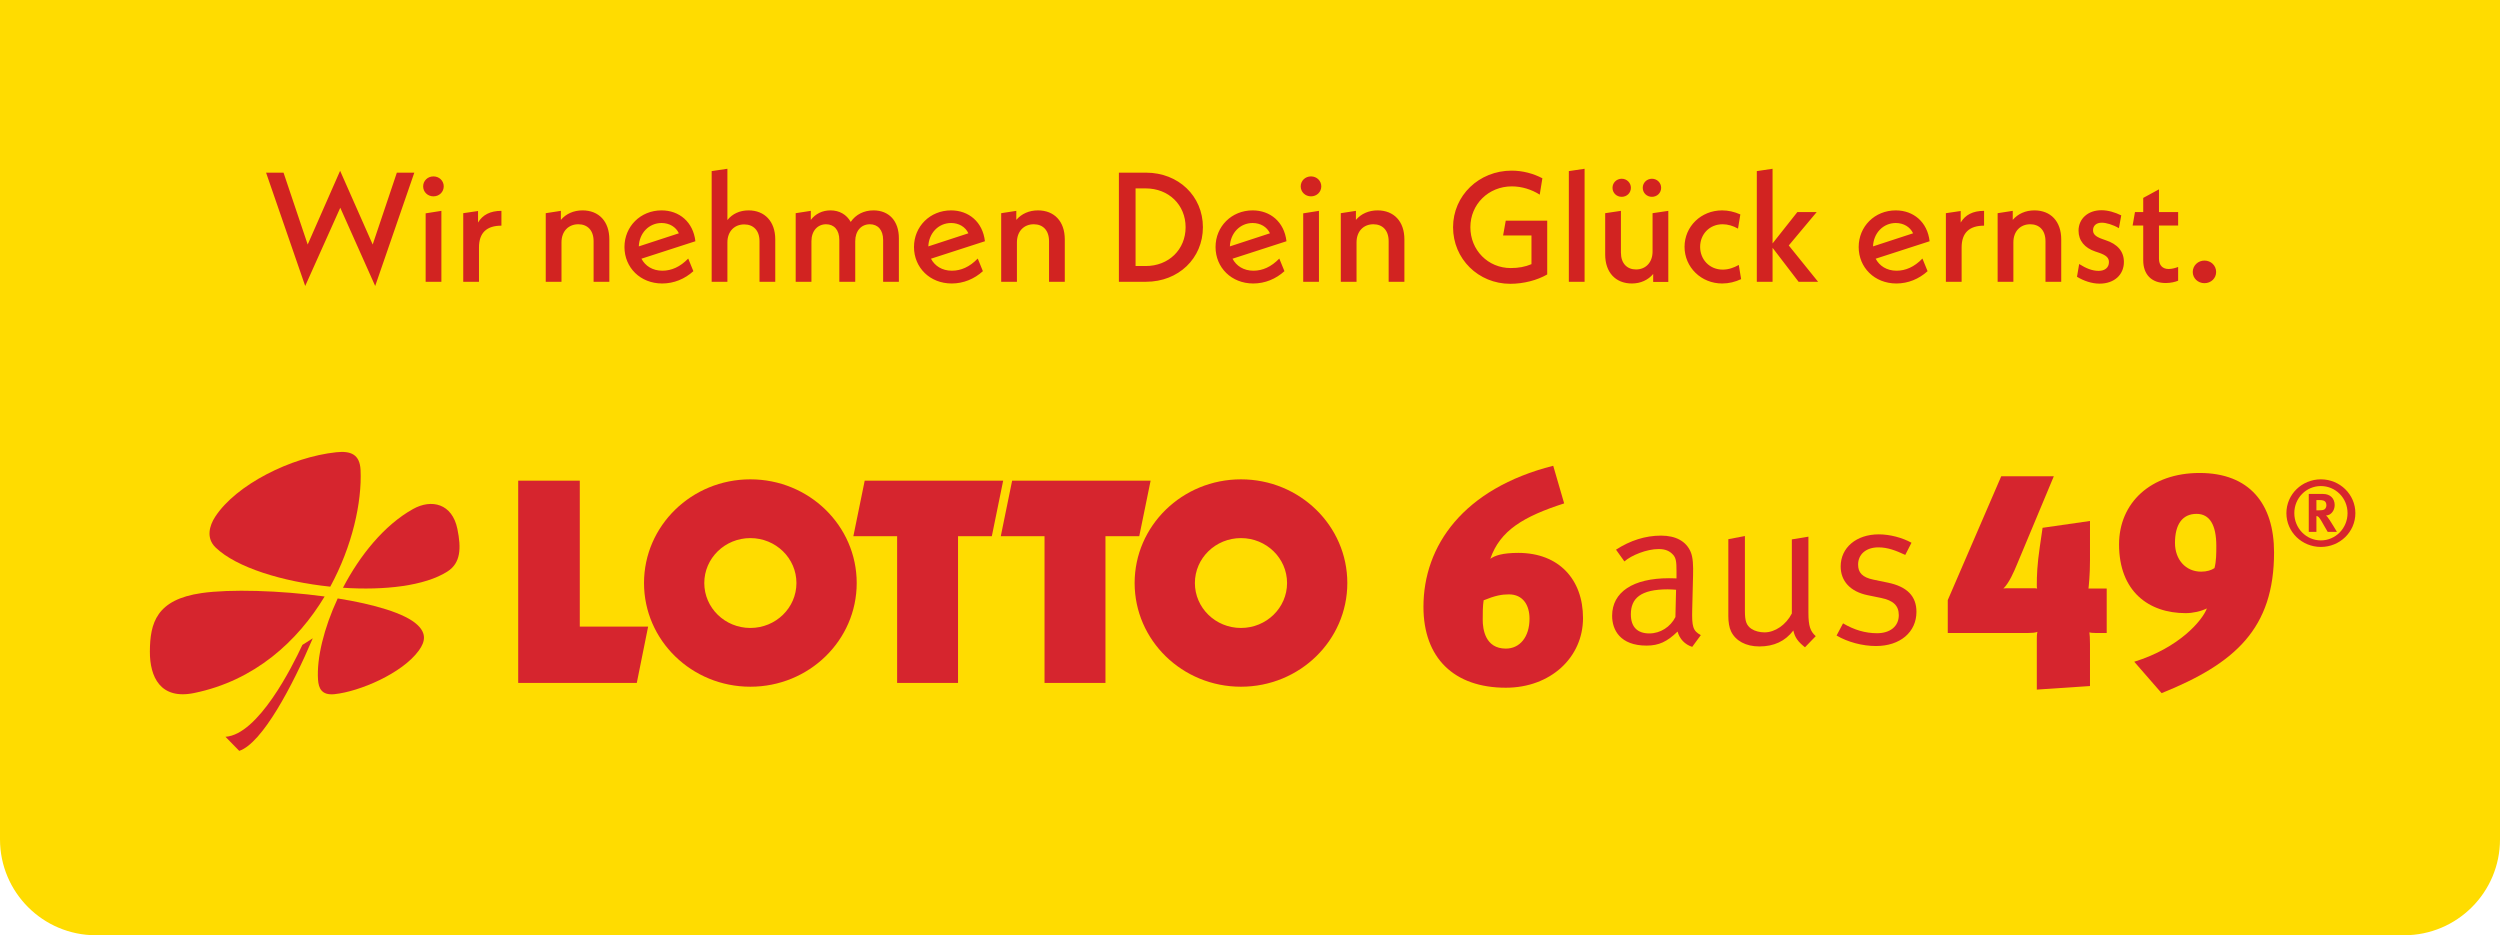
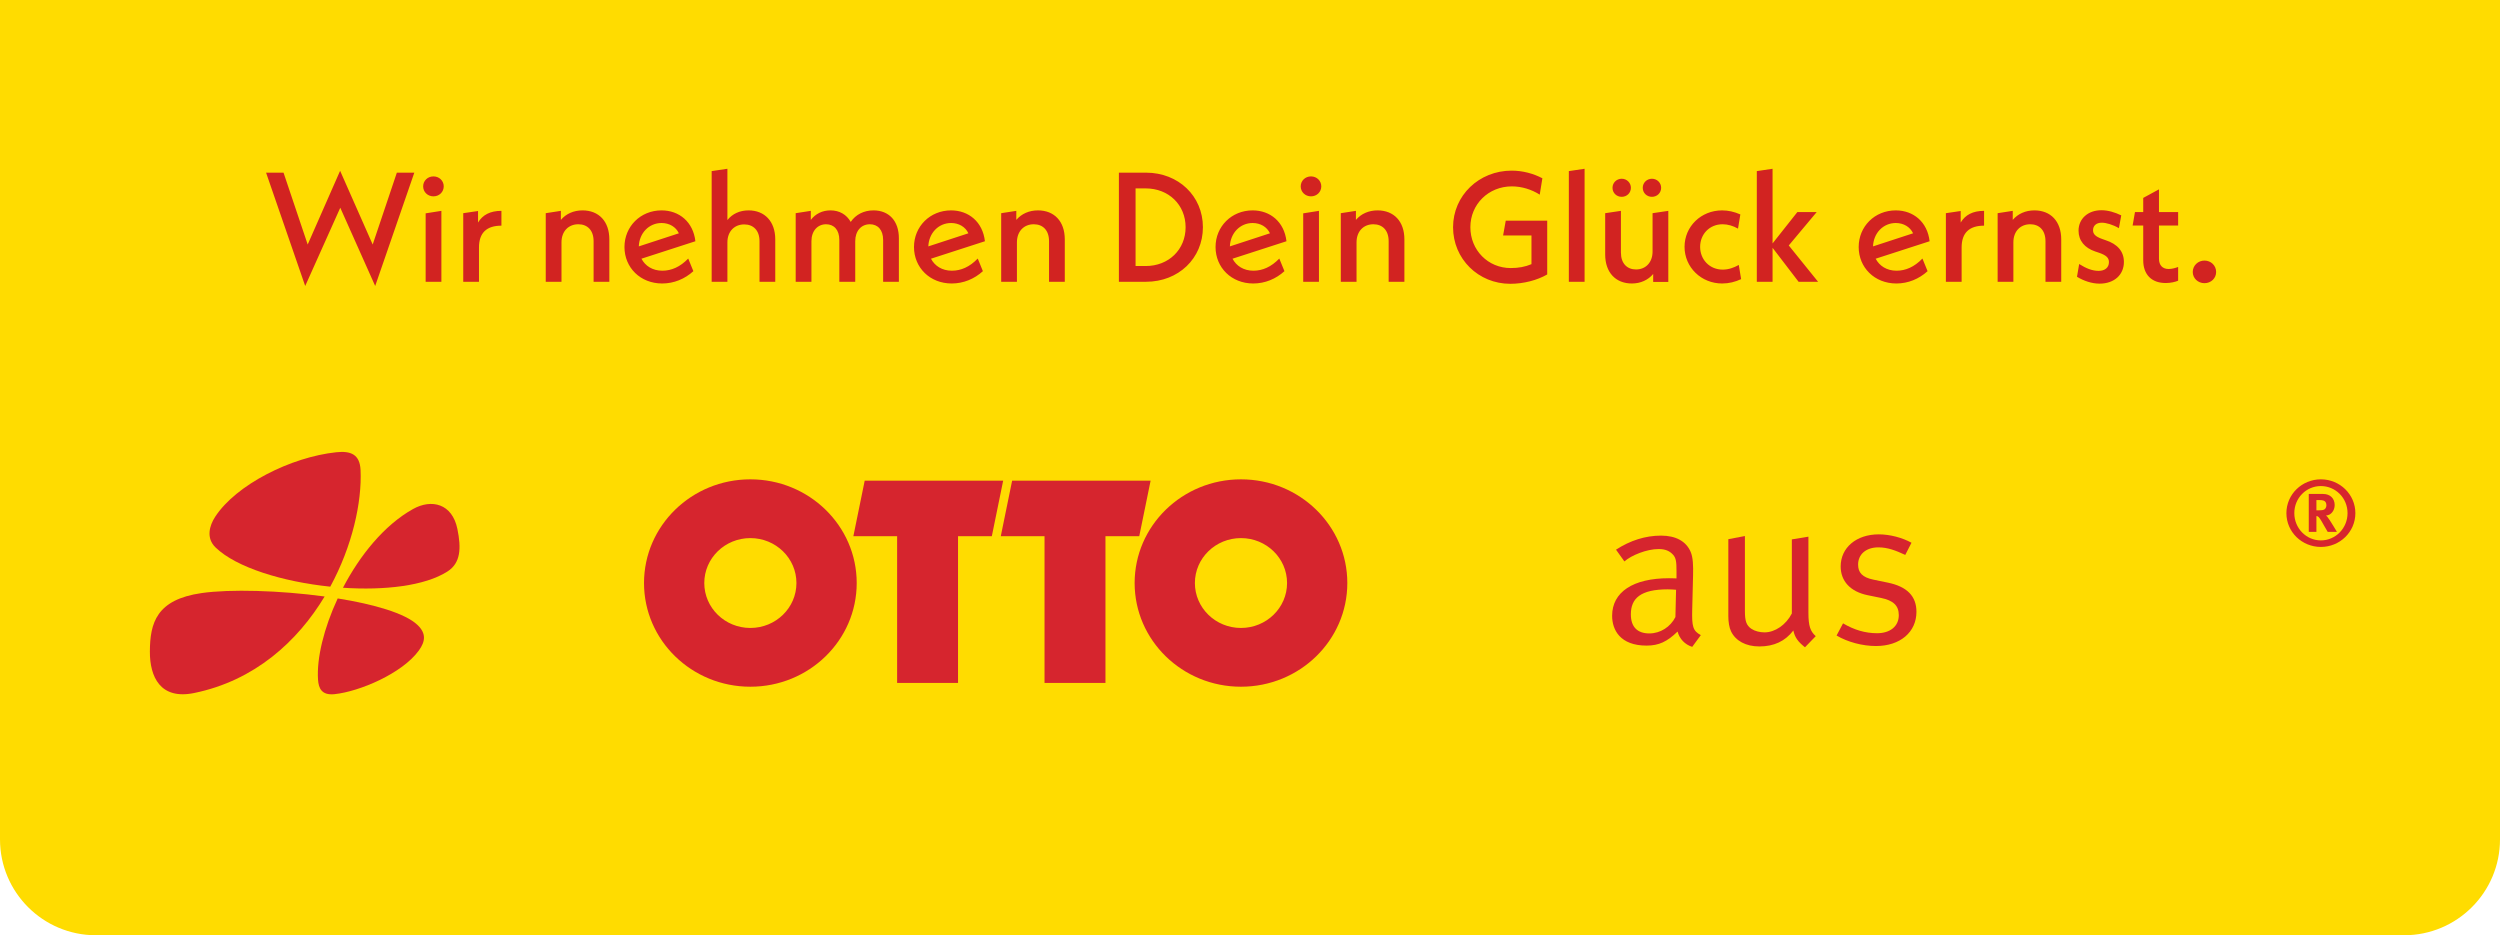
<svg xmlns="http://www.w3.org/2000/svg" width="417" height="156" viewBox="0 0 417 156" fill="none">
  <path d="M0 0H417V140C417 148.837 409.837 156 401 156H16C7.163 156 0 148.837 0 140V0Z" fill="#FFDC00" />
  <path d="M69.107 28.8L62.581 47.702L56.757 34.65L50.907 47.702L44.381 28.8H47.293L51.323 40.786L56.731 28.488L62.165 40.786L66.195 28.8H69.107ZM72.298 32.752C71.336 32.752 70.582 32.024 70.582 31.088C70.582 30.152 71.336 29.424 72.298 29.424C73.26 29.424 74.014 30.152 74.014 31.088C74.014 32.024 73.26 32.752 72.298 32.752ZM70.998 47V35.586L73.624 35.17V47H70.998ZM79.738 37.12C80.492 35.846 81.766 35.17 83.638 35.17V37.64C81.194 37.64 79.894 38.81 79.894 41.28V47H77.268V35.56L79.738 35.196V37.12ZM97.166 35.092C99.87 35.092 101.638 36.912 101.638 39.928V47H99.012V40.24C99.012 38.394 97.972 37.406 96.464 37.406C94.826 37.406 93.656 38.576 93.656 40.422V47H91.03V35.56L93.552 35.17V36.678C94.41 35.664 95.684 35.092 97.166 35.092ZM110.479 45.154C111.987 45.154 113.443 44.53 114.795 43.126L115.653 45.232C114.223 46.532 112.403 47.286 110.453 47.286C106.813 47.286 104.161 44.634 104.161 41.202C104.161 37.77 106.839 35.092 110.349 35.092C113.287 35.092 115.627 37.016 115.991 40.24L106.995 43.152C107.619 44.348 108.841 45.154 110.479 45.154ZM110.349 37.198C108.243 37.198 106.631 38.888 106.553 41.098L113.235 38.914C112.741 37.848 111.649 37.198 110.349 37.198ZM124.867 35.092C127.519 35.092 129.313 36.912 129.313 39.928V47H126.687V40.24C126.687 38.42 125.647 37.432 124.139 37.432C122.501 37.432 121.331 38.602 121.331 40.422V47H118.705V28.54L121.331 28.15V36.704C122.163 35.664 123.385 35.092 124.867 35.092ZM145.695 35.092C148.269 35.092 149.933 36.834 149.933 39.746V47H147.307V40.032C147.307 38.316 146.397 37.406 145.097 37.406C143.667 37.406 142.653 38.498 142.653 40.24V47H140.001V40.032C140.001 38.316 139.091 37.406 137.791 37.406C136.387 37.406 135.347 38.498 135.347 40.24V47H132.721V35.56L135.243 35.17V36.678C136.023 35.664 137.167 35.092 138.519 35.092C140.001 35.092 141.197 35.768 141.899 37.016C142.731 35.794 144.083 35.092 145.695 35.092ZM158.772 45.154C160.28 45.154 161.736 44.53 163.088 43.126L163.946 45.232C162.516 46.532 160.696 47.286 158.746 47.286C155.106 47.286 152.454 44.634 152.454 41.202C152.454 37.77 155.132 35.092 158.642 35.092C161.58 35.092 163.92 37.016 164.284 40.24L155.288 43.152C155.912 44.348 157.134 45.154 158.772 45.154ZM158.642 37.198C156.536 37.198 154.924 38.888 154.846 41.098L161.528 38.914C161.034 37.848 159.942 37.198 158.642 37.198ZM173.134 35.092C175.838 35.092 177.606 36.912 177.606 39.928V47H174.98V40.24C174.98 38.394 173.94 37.406 172.432 37.406C170.794 37.406 169.624 38.576 169.624 40.422V47H166.998V35.56L169.52 35.17V36.678C170.378 35.664 171.652 35.092 173.134 35.092ZM186.631 47V28.8H191.155C196.563 28.8 200.645 32.7 200.645 37.9C200.645 43.1 196.563 47 191.155 47H186.631ZM189.413 44.374H191.103C194.951 44.374 197.759 41.618 197.759 37.9C197.759 34.182 194.951 31.426 191.103 31.426H189.413V44.374ZM209.071 45.154C210.579 45.154 212.035 44.53 213.387 43.126L214.245 45.232C212.815 46.532 210.995 47.286 209.045 47.286C205.405 47.286 202.753 44.634 202.753 41.202C202.753 37.77 205.431 35.092 208.941 35.092C211.879 35.092 214.219 37.016 214.583 40.24L205.587 43.152C206.211 44.348 207.433 45.154 209.071 45.154ZM208.941 37.198C206.835 37.198 205.223 38.888 205.145 41.098L211.827 38.914C211.333 37.848 210.241 37.198 208.941 37.198ZM218.675 32.752C217.713 32.752 216.959 32.024 216.959 31.088C216.959 30.152 217.713 29.424 218.675 29.424C219.637 29.424 220.391 30.152 220.391 31.088C220.391 32.024 219.637 32.752 218.675 32.752ZM217.375 47V35.586L220.001 35.17V47H217.375ZM229.781 35.092C232.485 35.092 234.253 36.912 234.253 39.928V47H231.627V40.24C231.627 38.394 230.587 37.406 229.079 37.406C227.441 37.406 226.271 38.576 226.271 40.422V47H223.645V35.56L226.167 35.17V36.678C227.025 35.664 228.299 35.092 229.781 35.092ZM251.159 36.808H258.075V45.778C256.411 46.74 254.149 47.338 251.913 47.338C246.583 47.338 242.371 43.178 242.371 37.9C242.371 32.622 246.687 28.462 252.147 28.462C253.993 28.462 255.787 28.956 257.269 29.736L256.827 32.466C255.475 31.608 253.837 31.088 252.173 31.088C248.273 31.088 245.257 34.078 245.257 37.9C245.257 41.722 248.195 44.712 251.991 44.712C253.291 44.712 254.409 44.504 255.449 44.062V39.278H250.717L251.159 36.808ZM261.682 47V28.54L264.308 28.15V47H261.682ZM270.5 32.83C269.642 32.83 268.966 32.18 268.966 31.322C268.966 30.49 269.642 29.814 270.5 29.814C271.358 29.814 272.034 30.49 272.034 31.322C272.034 32.18 271.358 32.83 270.5 32.83ZM275.544 32.83C274.686 32.83 274.01 32.18 274.01 31.322C274.01 30.49 274.686 29.814 275.544 29.814C276.402 29.814 277.078 30.49 277.078 31.322C277.078 32.18 276.402 32.83 275.544 32.83ZM275.648 35.56L278.274 35.17V47.026H275.752V45.7C274.894 46.714 273.646 47.286 272.19 47.286C269.512 47.286 267.744 45.466 267.744 42.45V35.56L270.37 35.17V42.138C270.37 43.958 271.41 44.946 272.892 44.946C274.504 44.946 275.648 43.776 275.648 41.956V35.56ZM287.248 47.286C283.764 47.286 280.982 44.582 280.982 41.176C280.982 37.77 283.738 35.092 287.248 35.092C288.262 35.092 289.302 35.326 290.29 35.768L289.9 38.134C289.068 37.666 288.21 37.406 287.326 37.406C285.142 37.406 283.582 39.07 283.582 41.176C283.582 43.282 285.142 44.972 287.352 44.972C288.314 44.972 289.198 44.66 290.03 44.192L290.42 46.558C289.432 47.026 288.366 47.286 287.248 47.286ZM303.255 47H300.005L295.663 41.332V47H293.037V28.54L295.663 28.15V40.604L299.797 35.378H303.021L298.367 40.942L303.255 47ZM316.346 45.154C317.854 45.154 319.31 44.53 320.662 43.126L321.52 45.232C320.09 46.532 318.27 47.286 316.32 47.286C312.68 47.286 310.028 44.634 310.028 41.202C310.028 37.77 312.706 35.092 316.216 35.092C319.154 35.092 321.494 37.016 321.858 40.24L312.862 43.152C313.486 44.348 314.708 45.154 316.346 45.154ZM316.216 37.198C314.11 37.198 312.498 38.888 312.42 41.098L319.102 38.914C318.608 37.848 317.516 37.198 316.216 37.198ZM327.043 37.12C327.797 35.846 329.071 35.17 330.943 35.17V37.64C328.499 37.64 327.199 38.81 327.199 41.28V47H324.573V35.56L327.043 35.196V37.12ZM339.341 35.092C342.045 35.092 343.813 36.912 343.813 39.928V47H341.187V40.24C341.187 38.394 340.147 37.406 338.639 37.406C337.001 37.406 335.831 38.576 335.831 40.422V47H333.205V35.56L335.727 35.17V36.678C336.585 35.664 337.859 35.092 339.341 35.092ZM350.211 47.312C348.911 47.312 347.559 46.844 346.441 46.168L346.805 44.036C347.949 44.764 348.989 45.18 350.055 45.18C351.095 45.18 351.771 44.634 351.771 43.724C351.771 43.048 351.407 42.58 349.977 42.112L349.509 41.956C347.715 41.358 346.701 40.136 346.701 38.472C346.701 36.522 348.235 35.066 350.523 35.066C351.589 35.066 352.759 35.404 353.825 35.924L353.435 38.056C352.395 37.458 351.303 37.146 350.575 37.146C349.613 37.146 349.119 37.692 349.119 38.394C349.119 38.992 349.431 39.434 350.679 39.876L351.199 40.058C353.201 40.708 354.267 41.93 354.267 43.698C354.267 45.83 352.655 47.312 350.211 47.312ZM363.314 37.614H360.116V43.152C360.116 44.244 360.714 44.868 361.728 44.868C362.274 44.868 362.924 44.686 363.314 44.53V46.818C362.846 47.026 362.066 47.208 361.234 47.208C358.868 47.208 357.49 45.778 357.49 43.412V37.614H355.722L356.112 35.378H357.49V33.012L360.116 31.582V35.378H363.314V37.614ZM367.701 47.234C366.635 47.234 365.751 46.428 365.751 45.362C365.751 44.296 366.635 43.464 367.701 43.464C368.793 43.464 369.651 44.296 369.651 45.362C369.651 46.428 368.793 47.234 367.701 47.234Z" fill="#D22321" />
-   <path d="M86.436 80.173H96.709V104.518H108.108L106.216 113.912H86.436V80.173Z" fill="#D6252E" />
  <path d="M144.233 80.173H167.329L165.438 89.434H159.8V113.912H149.639V89.434H142.342L144.233 80.173Z" fill="#D6252E" />
  <path d="M168.824 80.173H191.922L190.028 89.434H184.391V113.912H174.228V89.434H166.932L168.824 80.173Z" fill="#D6252E" />
  <path d="M199.308 97.249C199.308 101.388 202.75 104.744 206.994 104.744C211.24 104.744 214.682 101.388 214.682 97.249C214.682 93.109 211.24 89.754 206.994 89.754C202.75 89.754 199.308 93.109 199.308 97.249ZM189.257 97.249C189.257 87.697 197.198 79.953 206.994 79.953C216.792 79.953 224.733 87.697 224.733 97.249C224.733 106.802 216.792 114.545 206.994 114.545C197.198 114.545 189.257 106.802 189.257 97.249Z" fill="#D6252E" />
  <path d="M117.474 97.249C117.474 101.388 120.915 104.744 125.16 104.744C129.406 104.744 132.846 101.388 132.846 97.249C132.846 93.109 129.406 89.754 125.16 89.754C120.915 89.754 117.474 93.109 117.474 97.249ZM107.422 97.249C107.422 87.697 115.363 79.953 125.16 79.953C134.956 79.953 142.899 87.697 142.899 97.249C142.899 106.802 134.956 114.545 125.16 114.545C115.363 114.545 107.422 106.802 107.422 97.249Z" fill="#D6252E" />
  <path d="M386.377 83.409H386.843C387.154 83.409 387.434 83.439 387.574 83.5C387.885 83.606 388.041 83.878 388.041 84.272C388.041 84.53 387.947 84.758 387.791 84.909C387.621 85.061 387.372 85.121 386.812 85.121H386.377V83.409ZM385.102 82.393V88.713H386.377V86.076C386.454 86.076 386.516 86.107 386.579 86.122C386.812 86.228 387.015 86.531 387.651 87.668C387.9 88.122 388.009 88.289 388.258 88.713H389.797C389.797 88.713 388.616 86.713 388.243 86.258C388.164 86.152 388.103 86.092 387.979 85.985C388.771 85.97 389.424 85.197 389.424 84.242C389.424 83.135 388.662 82.393 387.512 82.393H385.102ZM391.57 85.592C391.57 88.107 389.579 90.139 387.123 90.139C384.668 90.139 382.692 88.107 382.692 85.592C382.692 83.075 384.668 81.075 387.123 81.075C389.579 81.075 391.57 83.075 391.57 85.592ZM392.875 85.592C392.875 82.454 390.278 79.953 387.123 79.953C383.967 79.953 381.372 82.454 381.372 85.592C381.372 88.744 383.967 91.23 387.123 91.23C390.278 91.23 392.875 88.744 392.875 85.592Z" fill="#D6252E" />
  <path d="M57.207 98.037C60.014 92.654 64.074 87.596 68.886 84.909C71.995 83.172 75.427 84 76.293 88.228C76.951 91.444 76.853 93.905 74.635 95.325C70.877 97.731 64.131 98.504 57.207 98.037Z" fill="#D6252E" />
  <path d="M55.088 97.856C47.184 97.041 39.419 94.667 35.956 91.318C34.339 89.753 34.927 87.679 35.894 86.195C39.387 80.833 48.565 76.231 56.088 75.435C58.496 75.18 60.022 75.773 60.141 78.404C60.384 83.749 58.776 91.073 55.088 97.856Z" fill="#D6252E" />
  <path d="M54.148 99.494C49.634 106.98 42.483 113.531 32.367 115.598C26.743 116.747 24.983 112.903 25 108.682C25.019 103.908 26.087 100.007 33.629 98.924C38.372 98.243 46.636 98.471 54.148 99.494Z" fill="#D6252E" />
  <path d="M56.329 99.818C62.347 100.785 67.575 102.281 69.636 104.24C71.108 105.639 70.975 106.975 69.857 108.514C67.084 112.332 59.971 115.346 55.809 115.786C53.648 116.015 53.147 114.802 53.048 113.39C52.8 109.819 54.02 104.777 56.329 99.818Z" fill="#D6252E" />
-   <path d="M52.171 106.47C48.807 114.377 43.762 123.95 39.905 125.245L37.609 122.896C43.055 122.543 48.739 111.226 50.436 107.57L52.171 106.47Z" fill="#D6252E" />
-   <path d="M255.124 103.195C255.124 106.259 253.502 108.187 251.171 108.187C247.723 108.187 247.318 104.925 247.318 103.393C247.318 102.256 247.318 101.119 247.469 100.131C249.396 99.339 250.512 99.142 251.677 99.142C254.06 99.142 255.124 100.971 255.124 103.195ZM264.047 103.096C264.047 96.67 260.042 92.222 253.248 92.222C250.613 92.222 249.345 92.666 248.585 93.21C250.207 88.465 254.161 86.142 260.902 83.966L259.077 77.689C244.072 81.495 237.432 91.035 237.432 101.218C237.432 109.769 242.552 114.712 251.171 114.712C258.622 114.712 264.047 109.67 264.047 103.096Z" fill="#D6252E" />
  <path d="M279.46 102.925C278.634 104.571 276.947 105.656 275.115 105.656C273.069 105.656 272.027 104.535 272.027 102.47C272.027 99.809 273.643 98.303 278.168 98.303C278.67 98.303 279.101 98.339 279.568 98.373L279.46 102.925ZM270.95 93.647C272.099 92.631 274.649 91.581 276.66 91.581C277.773 91.581 278.49 91.896 279.065 92.527C279.568 93.086 279.64 93.717 279.64 95.257V96.483C279.64 96.483 279.137 96.448 278.383 96.448C272.386 96.448 268.903 98.759 268.903 102.715C268.903 105.061 270.232 107.687 274.649 107.687C276.696 107.687 278.096 107.022 279.82 105.341C280.142 106.567 281.041 107.512 282.262 107.897L283.698 105.936C282.369 105.235 282.19 104.501 282.262 101.665L282.404 95.923C282.44 94.347 282.404 93.016 282.01 92.071C281.256 90.286 279.532 89.341 277.055 89.341C274.469 89.341 271.919 90.145 269.55 91.686L270.95 93.647Z" fill="#D6252E" />
  <path d="M288.286 102.75C288.286 103.765 288.43 104.676 288.753 105.341C289.508 106.882 291.195 107.827 293.458 107.827C295.899 107.827 297.766 106.952 299.131 105.166C299.382 106.321 299.885 107.022 301.069 107.967L302.865 106.111C301.967 105.307 301.644 104.431 301.644 102.225V89.516L298.879 89.971V102.33C297.909 104.221 296.079 105.481 294.318 105.481C293.53 105.481 292.703 105.271 292.129 104.886C291.302 104.326 291.051 103.59 291.051 101.945V89.41L288.286 89.935V102.75Z" fill="#D6252E" />
  <path d="M313.379 89.13C309.645 89.13 307.024 91.337 307.024 94.487C307.024 96.903 308.604 98.689 311.549 99.284L313.775 99.739C315.821 100.159 316.719 101.034 316.719 102.61C316.719 104.466 315.282 105.621 313.092 105.621C311.118 105.621 309.25 105.061 307.419 103.975L306.342 106.006C308.172 107.092 310.651 107.757 312.913 107.757C316.935 107.757 319.663 105.446 319.663 102.05C319.663 99.459 318.12 97.848 314.888 97.183L312.518 96.693C310.615 96.308 309.932 95.502 309.932 94.172C309.932 92.457 311.261 91.301 313.308 91.301C314.888 91.301 316.216 91.826 317.797 92.561L318.837 90.531C317.33 89.69 315.248 89.13 313.379 89.13Z" fill="#D6252E" />
-   <path d="M351.399 105.584V98.17H348.357C348.408 97.725 348.611 95.945 348.611 93.424V86.899L340.703 88.037L340.247 91.15C339.791 94.264 339.74 96.044 339.74 97.576C339.74 97.823 339.74 98.022 339.791 98.17C339.638 98.12 339.386 98.12 339.131 98.12H335.33C334.823 98.12 334.315 98.12 334.163 98.17C335.127 97.23 335.937 95.352 336.445 94.117L342.578 79.436H333.809L324.887 100.098V105.584H338.27C338.777 105.584 339.588 105.534 339.84 105.386C339.74 105.832 339.74 106.276 339.74 106.573V115.025L348.611 114.432V107.462C348.611 106.573 348.56 105.683 348.509 105.485C348.662 105.534 349.067 105.584 349.574 105.584H351.399Z" fill="#D6252E" />
-   <path d="M369.681 91.051C369.681 92.337 369.681 93.573 369.378 94.759C368.871 95.104 368.108 95.352 367.148 95.352C364.56 95.352 362.786 93.326 362.786 90.557C362.786 87.493 364.003 85.713 366.386 85.713C368.565 85.713 369.681 87.542 369.681 91.051ZM379.312 92.139C379.312 84.032 375.207 78.892 366.893 78.892C358.73 78.892 353.458 83.885 353.458 90.805C353.458 98.664 358.426 102.272 364.56 102.272C365.777 102.272 367.098 101.976 368.108 101.482C367.35 103.508 363.495 108.056 355.993 110.378L360.555 115.618C372.824 110.675 379.312 104.843 379.312 92.139Z" fill="#D6252E" />
</svg>